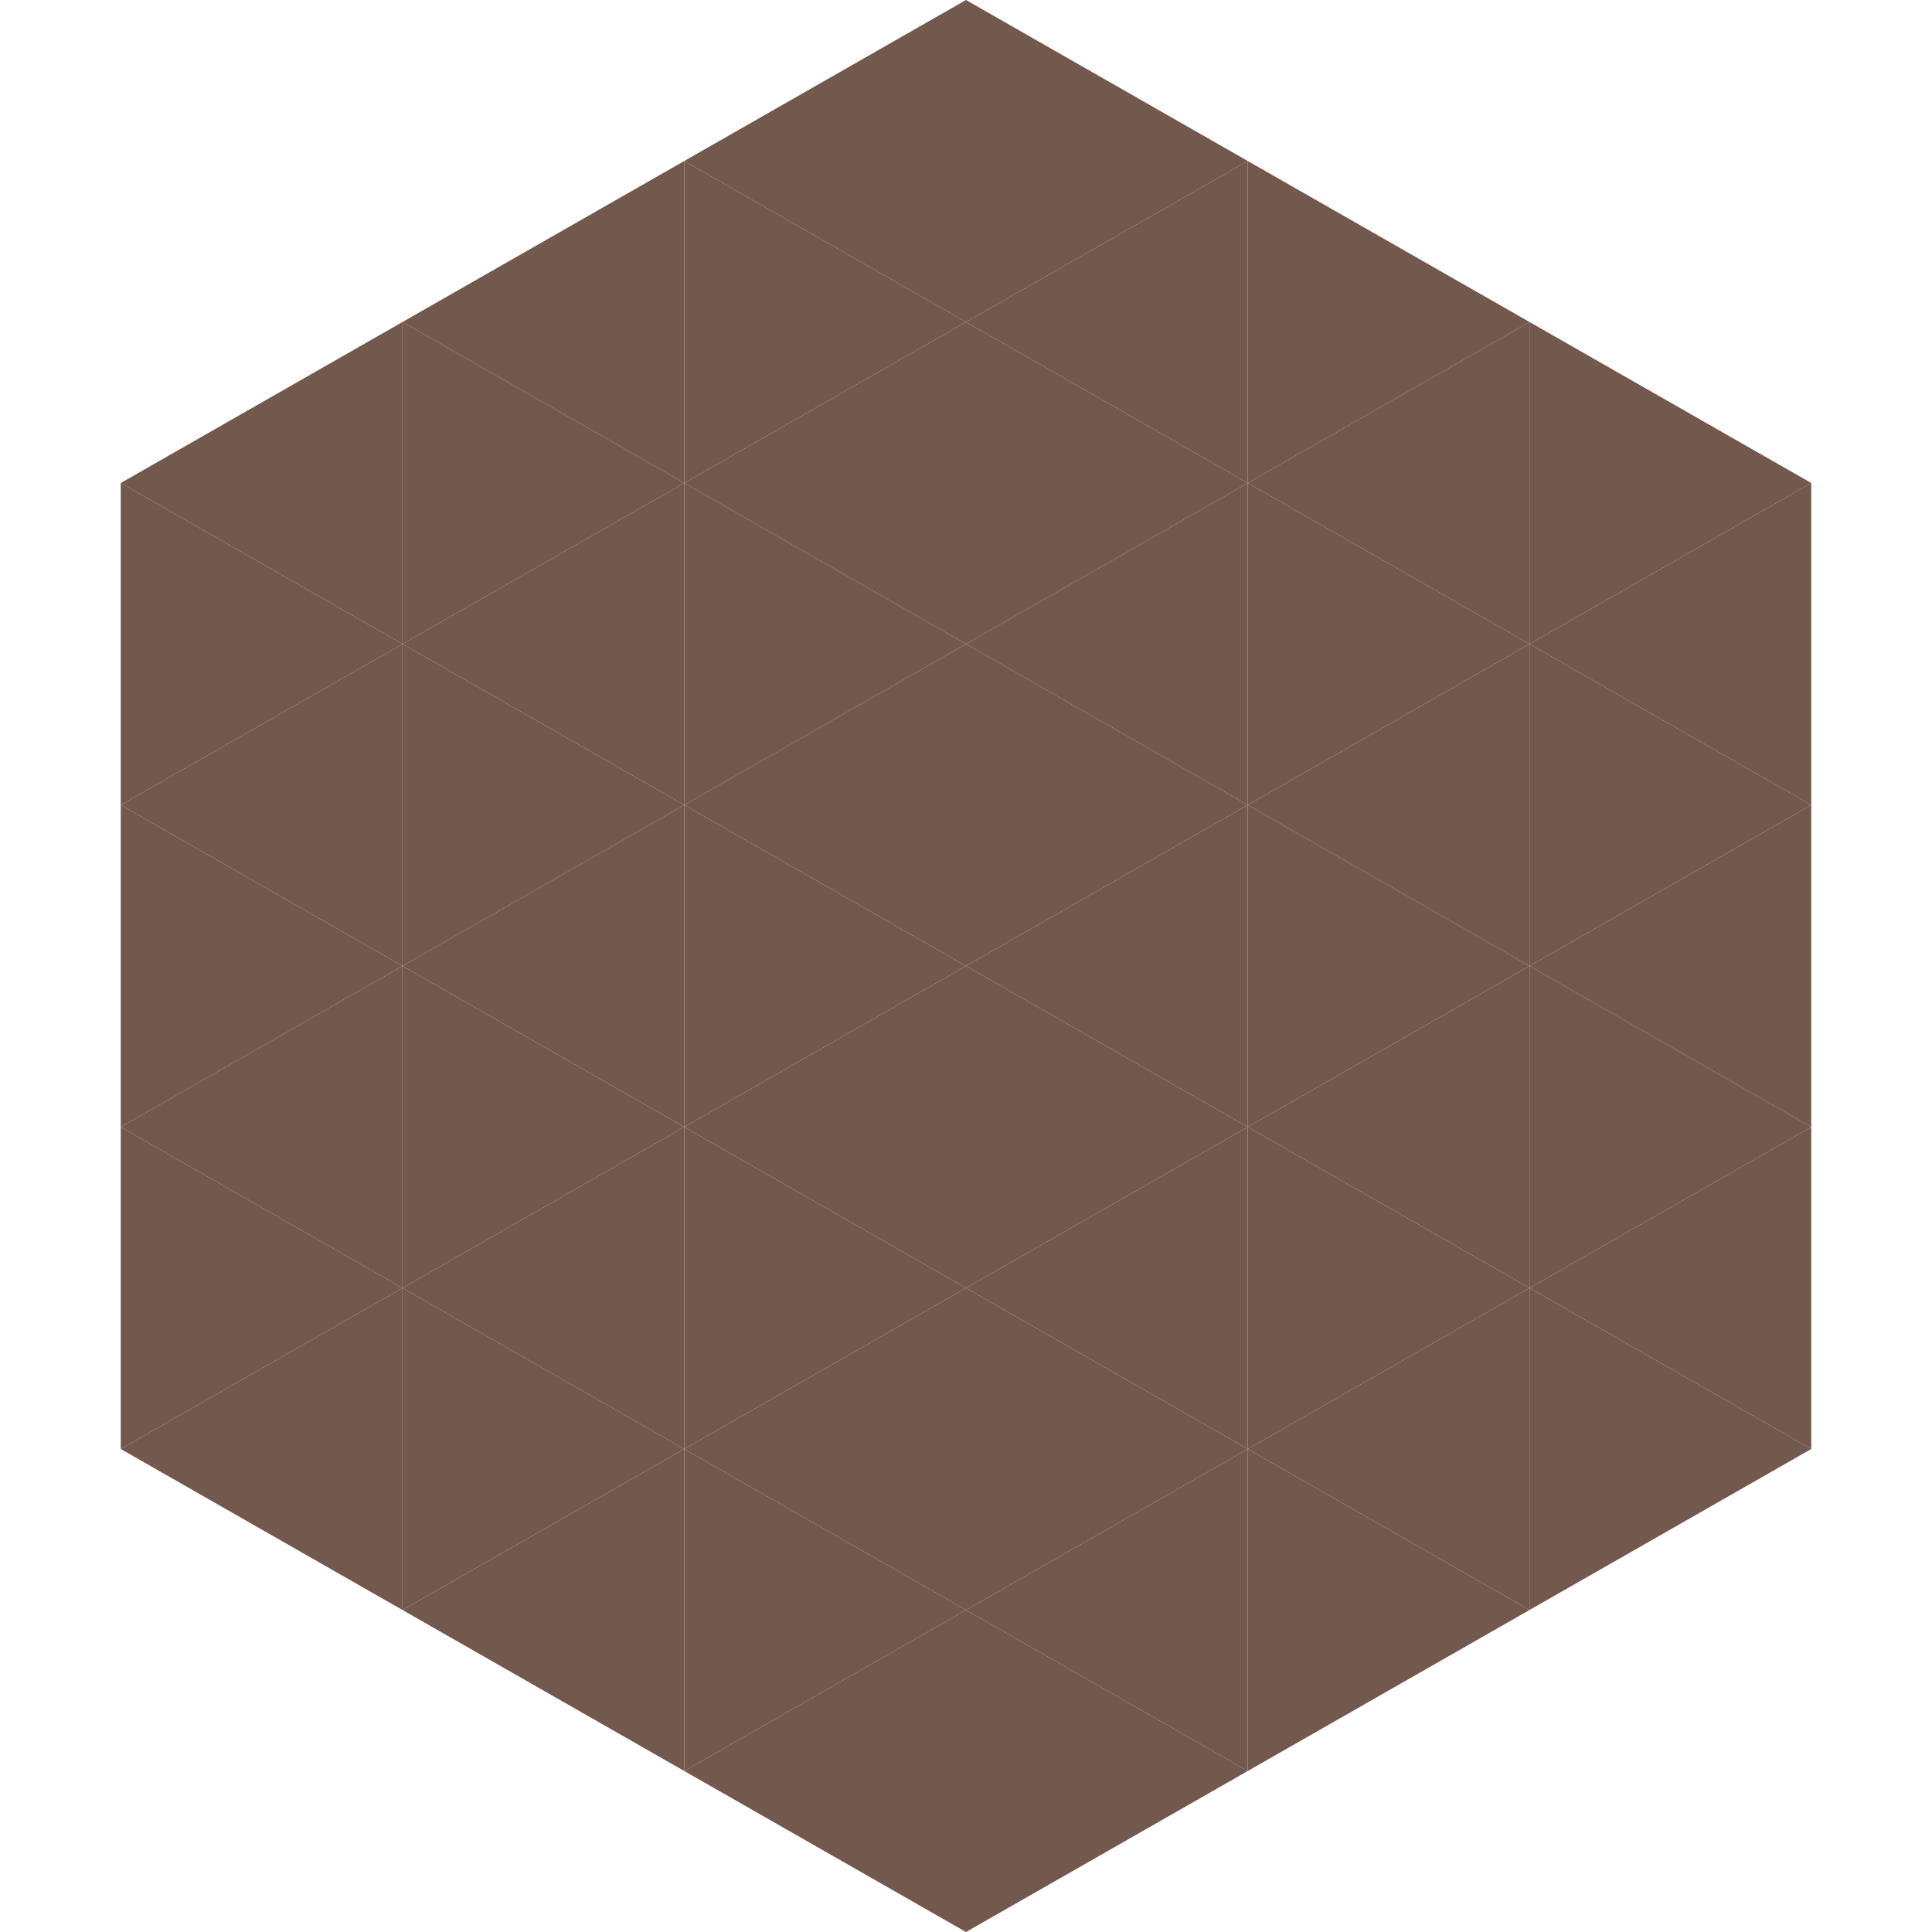
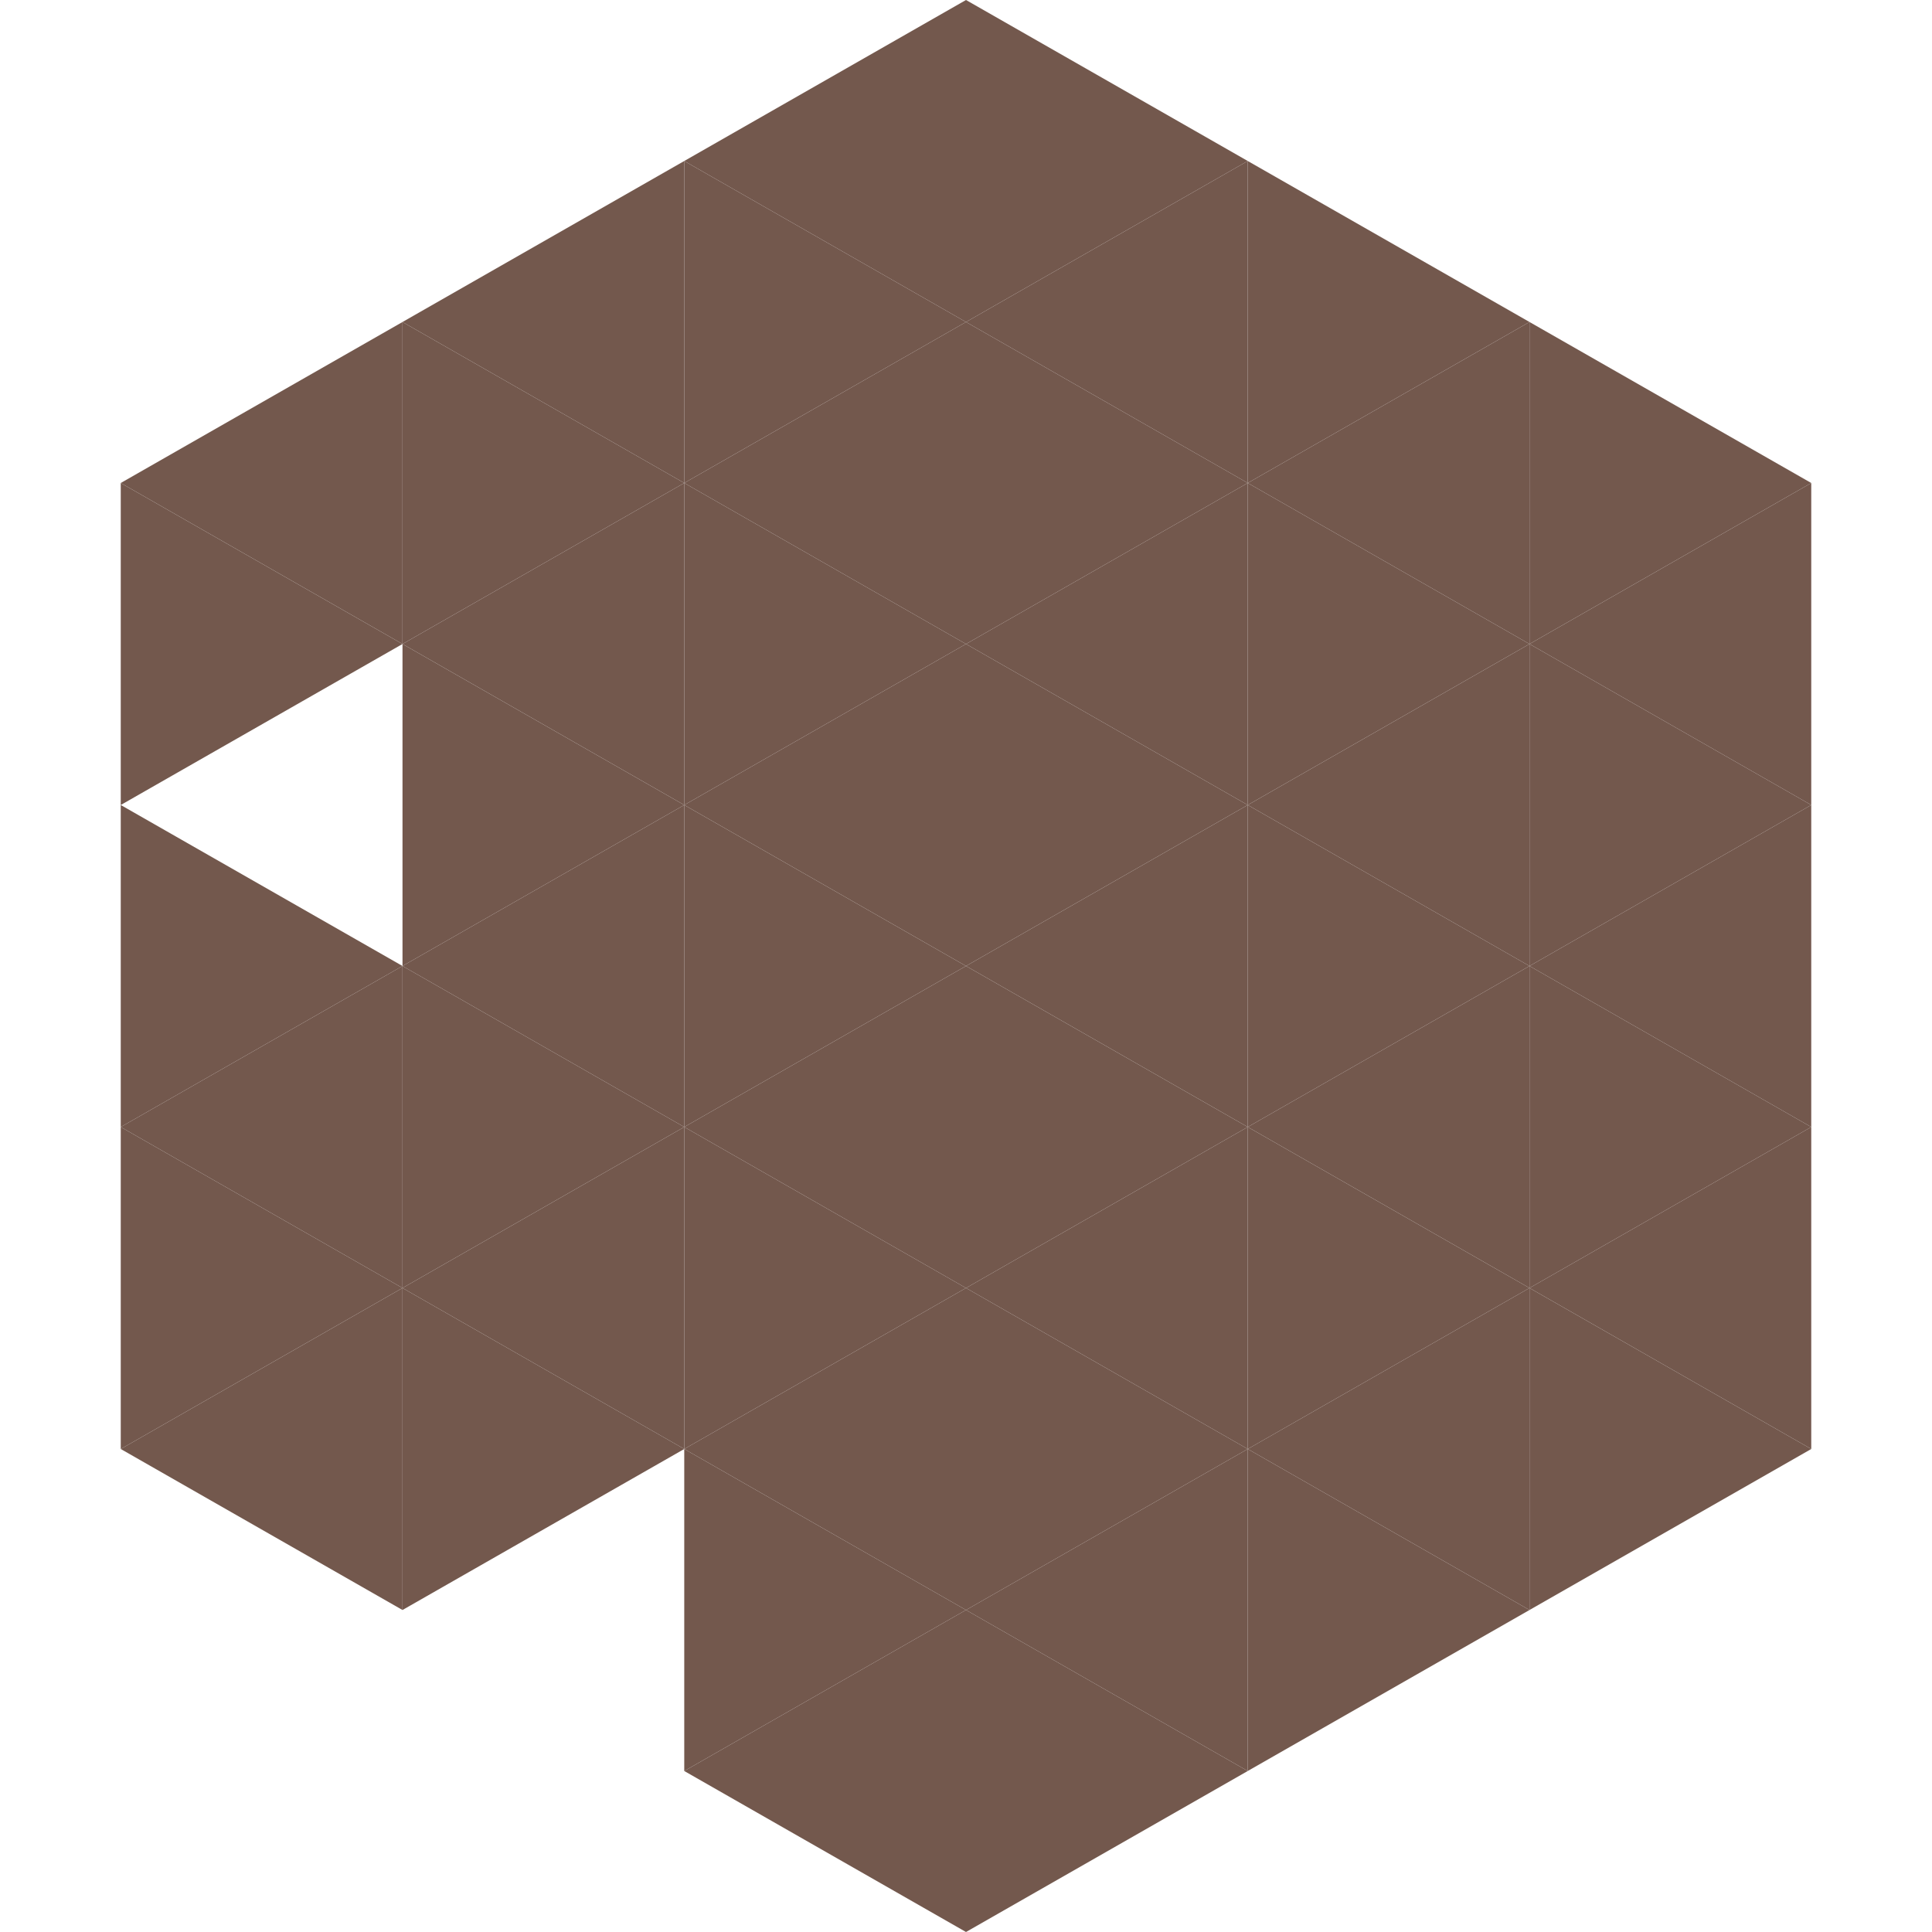
<svg xmlns="http://www.w3.org/2000/svg" width="240" height="240">
  <polygon points="50,40 15,60 50,80" style="fill:rgb(115,88,77)" />
  <polygon points="190,40 225,60 190,80" style="fill:rgb(115,88,77)" />
  <polygon points="15,60 50,80 15,100" style="fill:rgb(115,88,77)" />
  <polygon points="225,60 190,80 225,100" style="fill:rgb(115,88,77)" />
-   <polygon points="50,80 15,100 50,120" style="fill:rgb(115,88,77)" />
  <polygon points="190,80 225,100 190,120" style="fill:rgb(115,88,77)" />
  <polygon points="15,100 50,120 15,140" style="fill:rgb(115,88,77)" />
  <polygon points="225,100 190,120 225,140" style="fill:rgb(115,88,77)" />
  <polygon points="50,120 15,140 50,160" style="fill:rgb(115,88,77)" />
  <polygon points="190,120 225,140 190,160" style="fill:rgb(115,88,77)" />
  <polygon points="15,140 50,160 15,180" style="fill:rgb(115,88,77)" />
  <polygon points="225,140 190,160 225,180" style="fill:rgb(115,88,77)" />
  <polygon points="50,160 15,180 50,200" style="fill:rgb(115,88,77)" />
  <polygon points="190,160 225,180 190,200" style="fill:rgb(115,88,77)" />
  <polygon points="15,180 50,200 15,220" style="fill:rgb(255,255,255); fill-opacity:0" />
  <polygon points="225,180 190,200 225,220" style="fill:rgb(255,255,255); fill-opacity:0" />
  <polygon points="50,0 85,20 50,40" style="fill:rgb(255,255,255); fill-opacity:0" />
-   <polygon points="190,0 155,20 190,40" style="fill:rgb(255,255,255); fill-opacity:0" />
  <polygon points="85,20 50,40 85,60" style="fill:rgb(115,88,77)" />
  <polygon points="155,20 190,40 155,60" style="fill:rgb(115,88,77)" />
  <polygon points="50,40 85,60 50,80" style="fill:rgb(115,88,77)" />
  <polygon points="190,40 155,60 190,80" style="fill:rgb(115,88,77)" />
  <polygon points="85,60 50,80 85,100" style="fill:rgb(115,88,77)" />
  <polygon points="155,60 190,80 155,100" style="fill:rgb(115,88,77)" />
  <polygon points="50,80 85,100 50,120" style="fill:rgb(115,88,77)" />
  <polygon points="190,80 155,100 190,120" style="fill:rgb(115,88,77)" />
  <polygon points="85,100 50,120 85,140" style="fill:rgb(115,88,77)" />
  <polygon points="155,100 190,120 155,140" style="fill:rgb(115,88,77)" />
  <polygon points="50,120 85,140 50,160" style="fill:rgb(115,88,77)" />
  <polygon points="190,120 155,140 190,160" style="fill:rgb(115,88,77)" />
  <polygon points="85,140 50,160 85,180" style="fill:rgb(115,88,77)" />
  <polygon points="155,140 190,160 155,180" style="fill:rgb(115,88,77)" />
  <polygon points="50,160 85,180 50,200" style="fill:rgb(115,88,77)" />
  <polygon points="190,160 155,180 190,200" style="fill:rgb(115,88,77)" />
-   <polygon points="85,180 50,200 85,220" style="fill:rgb(115,88,77)" />
  <polygon points="155,180 190,200 155,220" style="fill:rgb(115,88,77)" />
  <polygon points="120,0 85,20 120,40" style="fill:rgb(115,88,77)" />
  <polygon points="120,0 155,20 120,40" style="fill:rgb(115,88,77)" />
  <polygon points="85,20 120,40 85,60" style="fill:rgb(115,88,77)" />
  <polygon points="155,20 120,40 155,60" style="fill:rgb(115,88,77)" />
  <polygon points="120,40 85,60 120,80" style="fill:rgb(115,88,77)" />
  <polygon points="120,40 155,60 120,80" style="fill:rgb(115,88,77)" />
  <polygon points="85,60 120,80 85,100" style="fill:rgb(115,88,77)" />
  <polygon points="155,60 120,80 155,100" style="fill:rgb(115,88,77)" />
  <polygon points="120,80 85,100 120,120" style="fill:rgb(115,88,77)" />
  <polygon points="120,80 155,100 120,120" style="fill:rgb(115,88,77)" />
  <polygon points="85,100 120,120 85,140" style="fill:rgb(115,88,77)" />
  <polygon points="155,100 120,120 155,140" style="fill:rgb(115,88,77)" />
  <polygon points="120,120 85,140 120,160" style="fill:rgb(115,88,77)" />
  <polygon points="120,120 155,140 120,160" style="fill:rgb(115,88,77)" />
  <polygon points="85,140 120,160 85,180" style="fill:rgb(115,88,77)" />
  <polygon points="155,140 120,160 155,180" style="fill:rgb(115,88,77)" />
  <polygon points="120,160 85,180 120,200" style="fill:rgb(115,88,77)" />
  <polygon points="120,160 155,180 120,200" style="fill:rgb(115,88,77)" />
  <polygon points="85,180 120,200 85,220" style="fill:rgb(115,88,77)" />
  <polygon points="155,180 120,200 155,220" style="fill:rgb(115,88,77)" />
  <polygon points="120,200 85,220 120,240" style="fill:rgb(115,88,77)" />
  <polygon points="120,200 155,220 120,240" style="fill:rgb(115,88,77)" />
  <polygon points="85,220 120,240 85,260" style="fill:rgb(255,255,255); fill-opacity:0" />
  <polygon points="155,220 120,240 155,260" style="fill:rgb(255,255,255); fill-opacity:0" />
</svg>